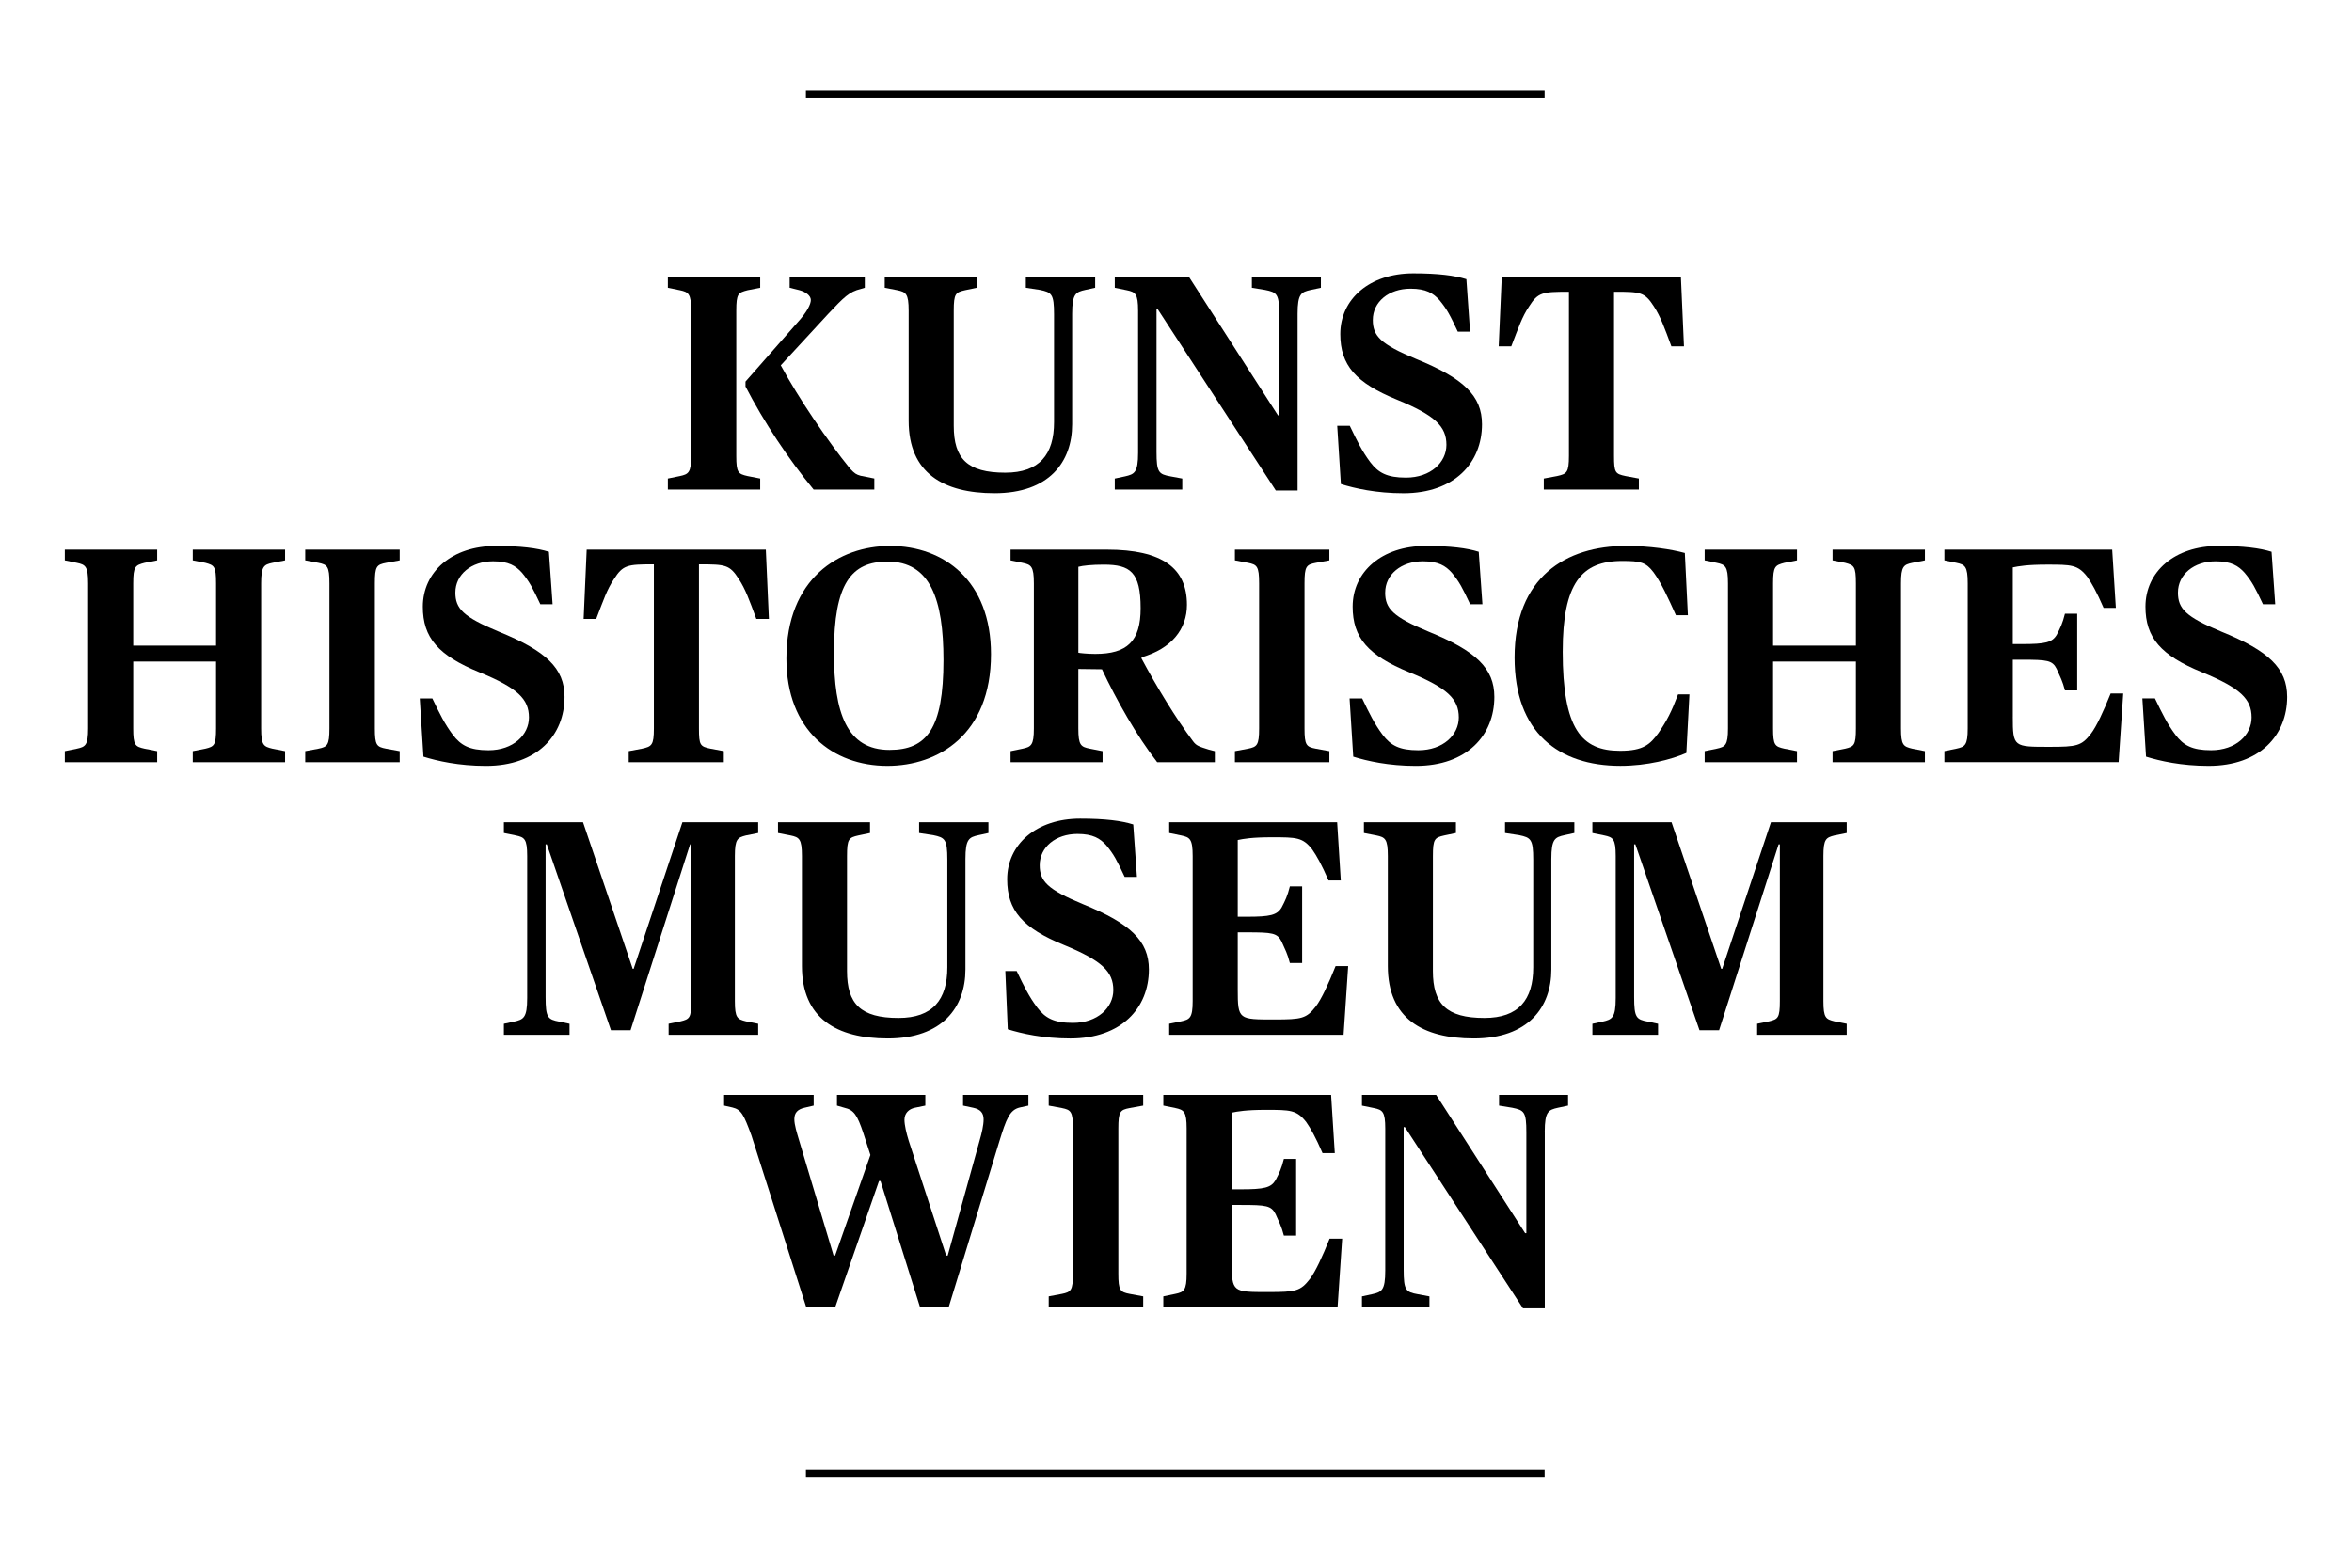
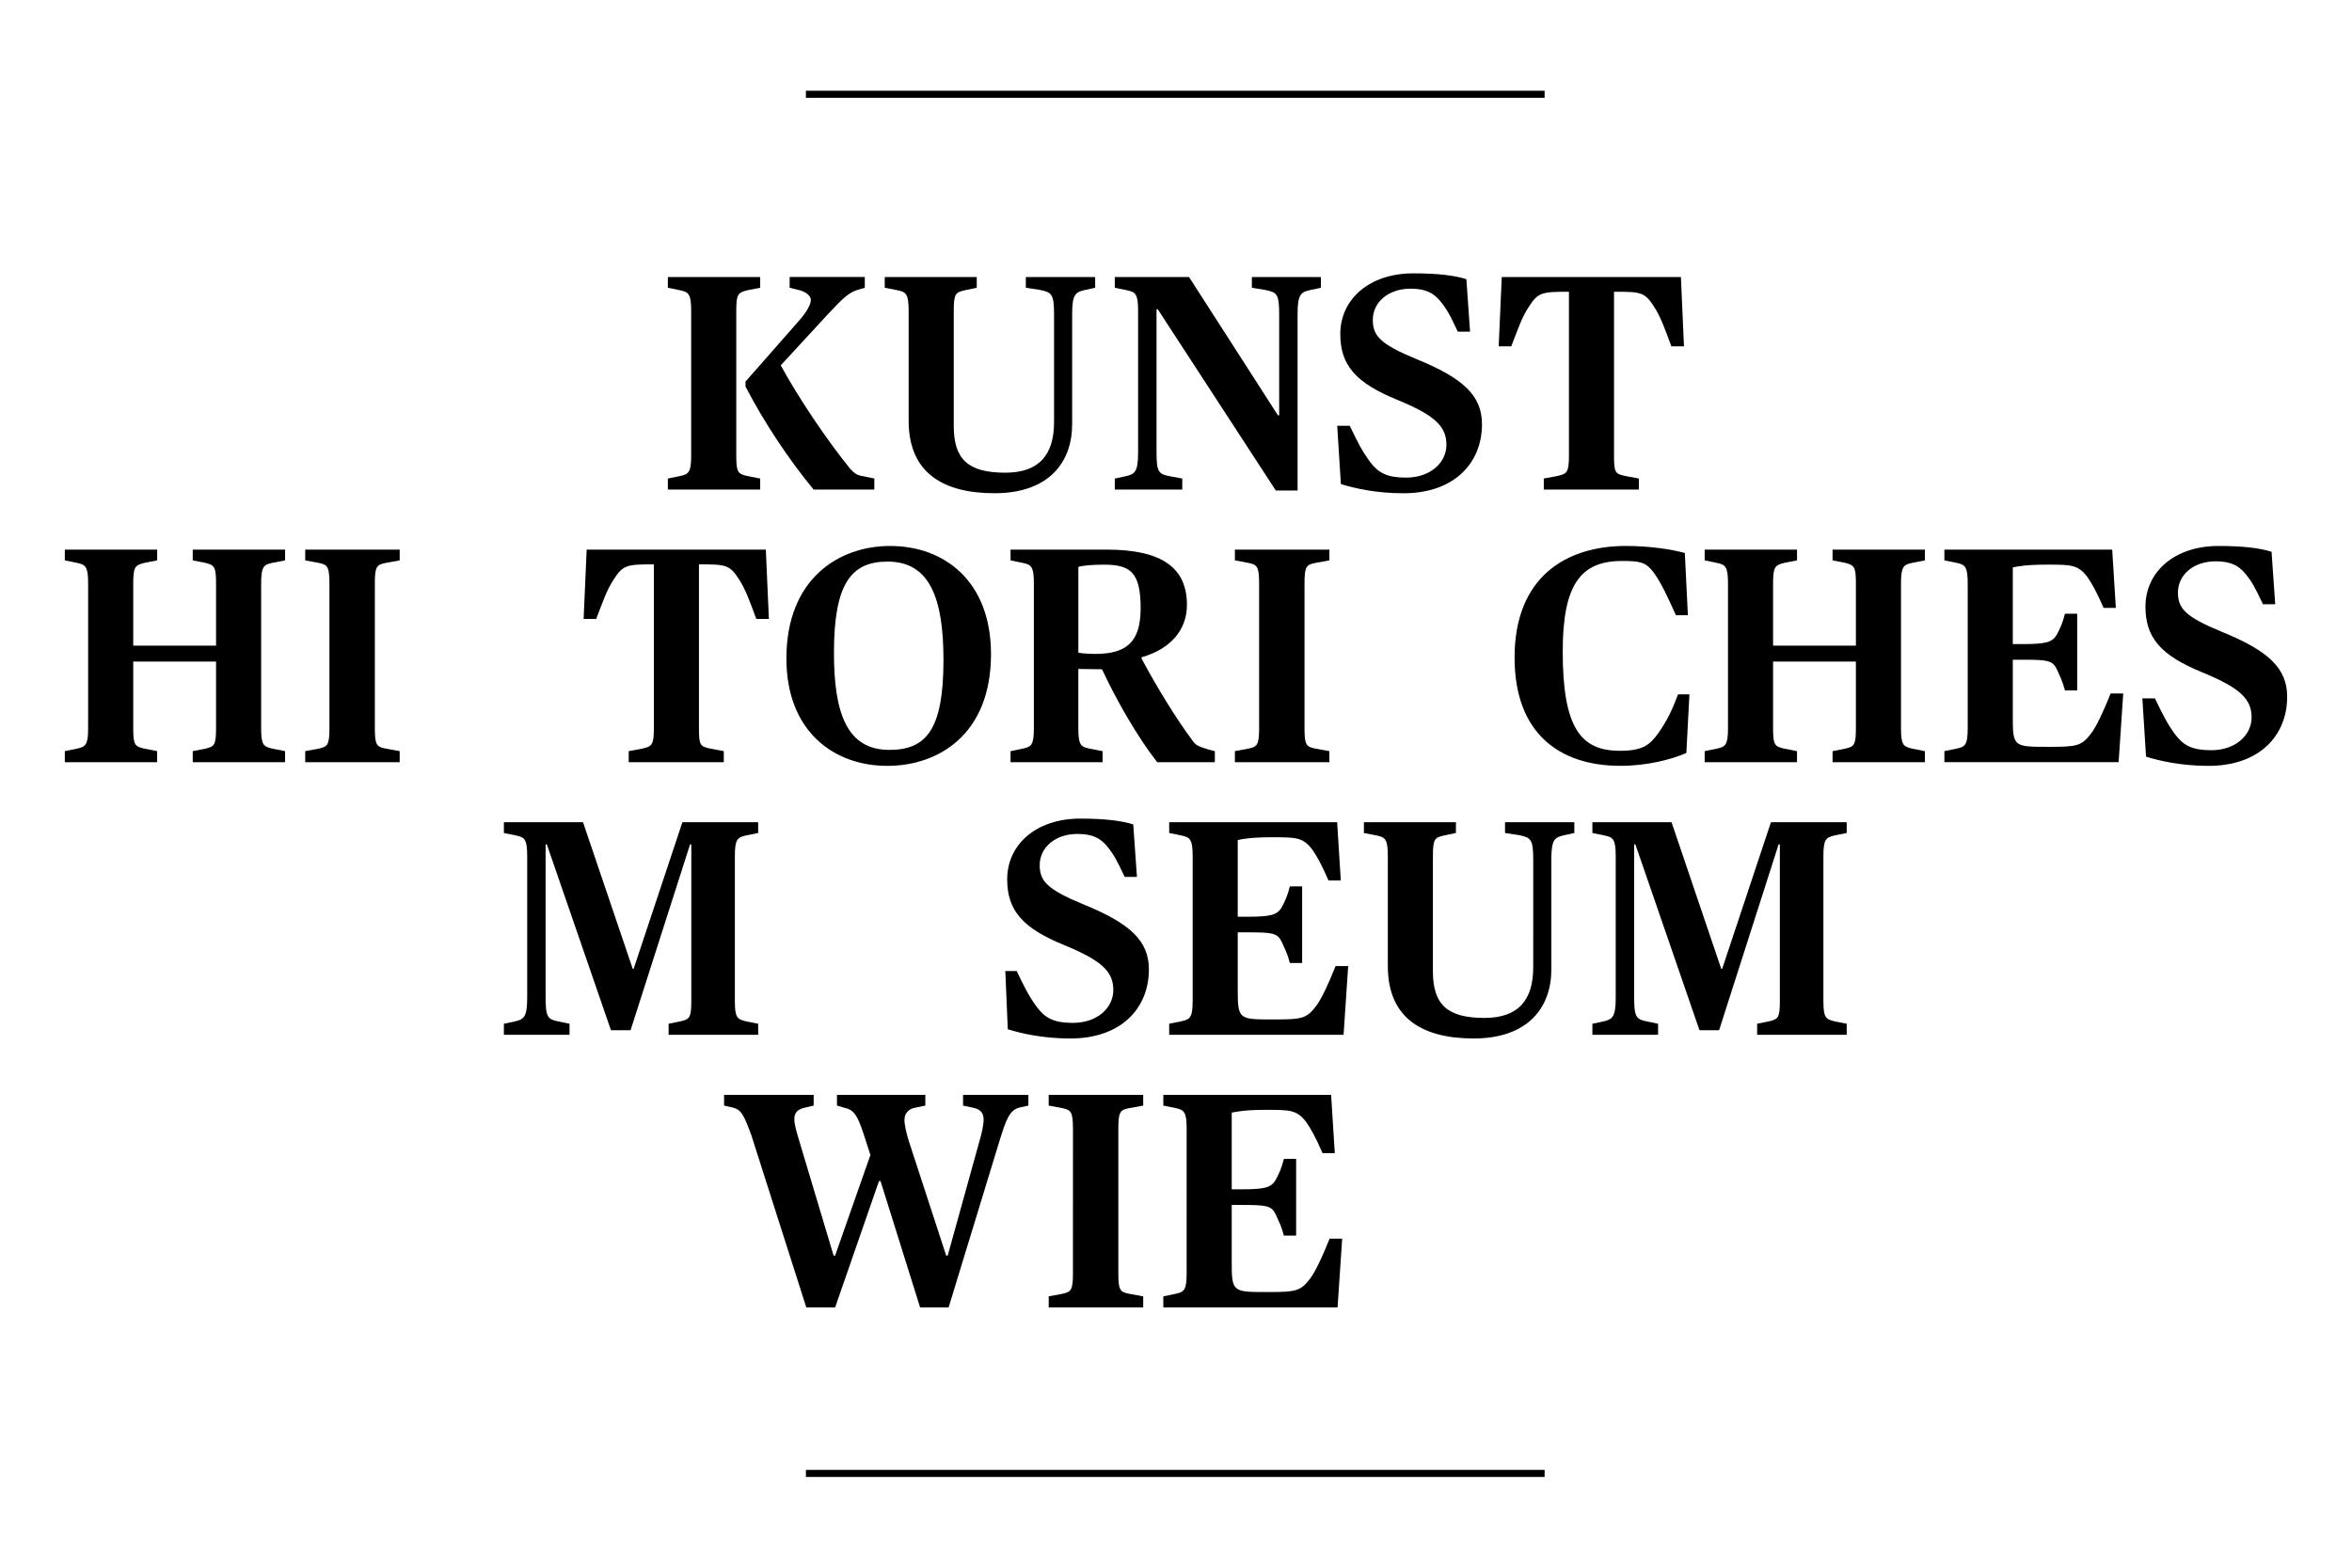
<svg xmlns="http://www.w3.org/2000/svg" width="100%" height="100%" viewBox="0 0 150 100" version="1.1" xml:space="preserve" style="fill-rule:evenodd;clip-rule:evenodd;">
  <path d="M144.32,38.543l0.783,0l-0.234,-3.346c-0.744,-0.234 -1.78,-0.371 -3.385,-0.371c-2.798,0 -4.656,1.643 -4.656,3.873c0,1.976 0.978,3.11 3.619,4.187c2.426,0.998 3.149,1.702 3.149,2.876c0,1.115 -0.998,2.093 -2.582,2.093c-1.213,0 -1.761,-0.312 -2.27,-0.978c-0.528,-0.705 -0.841,-1.35 -1.311,-2.328l-0.802,0l0.234,3.717c0.881,0.274 2.25,0.587 3.99,0.587c3.268,0 5.01,-1.957 5.01,-4.401c0,-1.82 -1.174,-2.936 -4.207,-4.167c-2.27,-0.939 -2.758,-1.467 -2.758,-2.485c0,-1.154 1.017,-1.995 2.405,-1.995c0.998,0 1.448,0.293 1.839,0.725c0.491,0.585 0.688,0.976 1.177,2.013Z" style="fill-rule:nonzero;" />
  <path d="M128.368,45.721l0,-3.638l0.587,0c1.623,0 1.937,0.039 2.211,0.587c0.233,0.528 0.37,0.763 0.527,1.369l0.781,0l0,-4.892l-0.781,0c-0.156,0.627 -0.293,0.9 -0.527,1.351c-0.295,0.489 -0.726,0.587 -2.212,0.587l-0.587,0l0,-4.891c0.373,-0.078 0.919,-0.177 2.172,-0.177c1.564,0 1.975,0 2.582,0.783c0.273,0.392 0.587,0.939 1.037,1.976l0.781,0l-0.233,-3.718l-10.702,0l0,0.686l0.763,0.157c0.548,0.116 0.725,0.215 0.725,1.31l0,9.254c0,1.076 -0.177,1.174 -0.725,1.291l-0.763,0.157l0,0.704l11.112,0l0.294,-4.382l-0.802,0c-0.471,1.173 -0.9,2.093 -1.253,2.562c-0.606,0.783 -0.899,0.842 -2.64,0.842c-2.29,0 -2.348,0.02 -2.348,-1.918Z" style="fill-rule:nonzero;" />
  <path d="M116.874,48.618l5.888,0l0,-0.704l-0.802,-0.157c-0.568,-0.137 -0.723,-0.215 -0.723,-1.291l0,-9.254c0,-1.095 0.175,-1.193 0.724,-1.31l0.801,-0.157l0,-0.686l-5.889,0l0,0.686l0.802,0.157c0.569,0.155 0.686,0.215 0.686,1.31l0,3.972l-5.282,0l0,-3.972c0,-1.095 0.137,-1.154 0.724,-1.31l0.802,-0.157l0,-0.686l-5.889,0l0,0.686l0.763,0.157c0.549,0.116 0.725,0.215 0.725,1.31l0,9.254c0,1.076 -0.176,1.174 -0.725,1.291l-0.763,0.157l0,0.704l5.889,0l0,-0.704l-0.802,-0.157c-0.606,-0.137 -0.724,-0.215 -0.724,-1.291l0,-4.265l5.282,0l0,4.265c0,1.076 -0.117,1.154 -0.686,1.291l-0.802,0.157l0,0.704Z" style="fill-rule:nonzero;" />
  <path d="M99.664,41.554c-0.001,-4.343 1.191,-5.771 3.794,-5.771c1.154,0 1.508,0.079 1.996,0.724c0.49,0.665 0.939,1.644 1.428,2.739l0.764,0l-0.195,-3.972c-0.861,-0.234 -2.23,-0.449 -3.756,-0.449c-3.815,0 -7.102,1.976 -7.102,7.121c0,4.772 2.797,6.905 6.749,6.905c1.721,0 3.268,-0.411 4.206,-0.821l0.196,-3.737l-0.725,0c-0.431,1.135 -0.704,1.663 -1.252,2.465c-0.527,0.724 -0.959,1.135 -2.445,1.135c-2.466,0 -3.659,-1.388 -3.659,-6.339Z" style="fill-rule:nonzero;" />
  <path d="M106.594,22.092l0.802,0l-0.195,-4.421l-11.426,0l-0.195,4.421l0.802,0c0.469,-1.213 0.686,-1.878 1.134,-2.543c0.568,-0.9 0.861,-0.938 2.485,-0.938l0.059,0l0,10.466c0,1.076 -0.137,1.153 -0.763,1.291l-0.841,0.156l0,0.704l6.063,0l0,-0.704l-0.841,-0.156c-0.665,-0.138 -0.743,-0.215 -0.743,-1.291l0,-10.467l0.039,0c1.644,0 1.917,0.019 2.504,0.938c0.431,0.666 0.665,1.331 1.115,2.544Z" style="fill-rule:nonzero;" />
  <path d="M51.711,19.137c0,0.254 -0.216,0.743 -0.881,1.467l-3.286,3.737l0,0.313c1.173,2.269 2.758,4.655 4.343,6.572l3.873,0l0,-0.704l-0.88,-0.176c-0.274,-0.078 -0.372,-0.137 -0.665,-0.45c-1.428,-1.761 -3.267,-4.461 -4.422,-6.593l3.013,-3.267c1.017,-1.076 1.35,-1.428 2.093,-1.604l0.254,-0.078l0,-0.685l-4.793,0l0,0.685l0.626,0.156c0.372,0.1 0.725,0.335 0.725,0.627Z" style="fill-rule:nonzero;" />
  <path d="M47.68,18.512l0.802,-0.156l0,-0.685l-5.889,0l0,0.685l0.763,0.156c0.548,0.117 0.724,0.215 0.724,1.312l0,9.253c0,1.076 -0.176,1.174 -0.724,1.291l-0.763,0.156l0,0.704l5.889,0l0,-0.704l-0.802,-0.156c-0.607,-0.138 -0.724,-0.215 -0.724,-1.291l0,-9.253c0.001,-1.098 0.117,-1.155 0.724,-1.312Z" style="fill-rule:nonzero;" />
  <path d="M48.841,35.059l-11.425,0l-0.195,4.422l0.802,0c0.469,-1.213 0.684,-1.878 1.134,-2.543c0.568,-0.899 0.861,-0.939 2.485,-0.939l0.059,0l0,10.467c0,1.076 -0.137,1.154 -0.763,1.291l-0.842,0.157l0,0.704l6.065,0l0,-0.704l-0.841,-0.157c-0.665,-0.137 -0.744,-0.215 -0.744,-1.291l0,-10.467l0.039,0c1.644,0 1.918,0.02 2.505,0.939c0.43,0.665 0.665,1.33 1.115,2.543l0.802,0l-0.196,-4.422Z" style="fill-rule:nonzero;" />
  <path d="M40.352,61.801l-3.169,-9.352l-5.048,0l0,0.686l0.763,0.156c0.548,0.117 0.724,0.215 0.724,1.311l0,9.059c0,1.271 -0.235,1.369 -0.841,1.506l-0.646,0.137l0,0.705l4.187,0l0,-0.705l-0.646,-0.137c-0.743,-0.137 -0.88,-0.254 -0.88,-1.564l0,-9.743l0.078,0l4.089,11.854l1.252,0l3.795,-11.854l0.078,0l0,9.996c0,1.076 -0.117,1.154 -0.684,1.291l-0.763,0.156l0,0.705l5.712,0l-0.001,-0.705l-0.782,-0.156c-0.547,-0.137 -0.704,-0.215 -0.704,-1.291l0,-9.254c0,-1.096 0.176,-1.174 0.705,-1.311l0.782,-0.156l-0.001,-0.686l-4.832,0l-3.111,9.352l-0.058,0Z" style="fill-rule:nonzero;" />
-   <path d="M29.041,37.799c0,-1.154 1.017,-1.995 2.406,-1.995c0.998,0 1.448,0.293 1.839,0.725c0.489,0.587 0.685,0.978 1.174,2.015l0.782,0l-0.235,-3.346c-0.744,-0.234 -1.781,-0.371 -3.385,-0.371c-2.796,0 -4.656,1.643 -4.656,3.873c0,1.976 0.979,3.11 3.619,4.187c2.427,0.998 3.15,1.702 3.15,2.876c0,1.115 -0.998,2.093 -2.582,2.093c-1.213,0 -1.761,-0.312 -2.27,-0.978c-0.528,-0.705 -0.841,-1.35 -1.31,-2.328l-0.803,0l0.235,3.717c0.881,0.274 2.25,0.587 3.991,0.587c3.267,0 5.008,-1.957 5.008,-4.401c0,-1.82 -1.173,-2.936 -4.206,-4.167c-2.268,-0.941 -2.757,-1.469 -2.757,-2.487Z" style="fill-rule:nonzero;" />
  <path d="M19.465,48.618l6.025,0l0,-0.704l-0.86,-0.157c-0.607,-0.117 -0.724,-0.215 -0.724,-1.291l0,-9.254c0,-1.095 0.117,-1.193 0.724,-1.31l0.86,-0.157l0,-0.686l-6.025,0l0,0.686l0.841,0.157c0.567,0.116 0.704,0.215 0.704,1.31l0,9.254c0,1.076 -0.137,1.174 -0.704,1.291l-0.841,0.157l0,0.704Z" style="fill-rule:nonzero;" />
  <path d="M12.292,48.618l5.889,0l0,-0.704l-0.802,-0.157c-0.568,-0.137 -0.724,-0.215 -0.724,-1.291l0,-9.254c0,-1.095 0.176,-1.193 0.724,-1.31l0.802,-0.157l0,-0.686l-5.889,0l0,0.686l0.802,0.157c0.568,0.155 0.685,0.215 0.685,1.31l0,3.972l-5.282,0l0,-3.972c0,-1.095 0.137,-1.154 0.724,-1.31l0.802,-0.157l0,-0.686l-5.889,0l0,0.686l0.763,0.157c0.548,0.116 0.724,0.215 0.724,1.31l0,9.254c0,1.076 -0.176,1.174 -0.724,1.291l-0.763,0.157l0,0.704l5.889,0l0,-0.704l-0.802,-0.157c-0.607,-0.137 -0.724,-0.215 -0.724,-1.291l0,-4.265l5.282,0l0,4.265c0,1.076 -0.117,1.154 -0.685,1.291l-0.802,0.157l0,0.704Z" style="fill-rule:nonzero;" />
  <path d="M51.892,69.84l-5.713,0l0,0.684l0.528,0.119c0.568,0.137 0.724,0.449 1.213,1.779l3.502,10.975l1.839,0l2.798,-8.061l0.096,0l2.525,8.061l1.819,0l3.227,-10.564c0.451,-1.467 0.666,-2.035 1.312,-2.189l0.548,-0.119l0,-0.685l-4.167,0l0,0.684l0.645,0.137c0.47,0.098 0.666,0.334 0.666,0.744c0,0.373 -0.118,0.881 -0.255,1.35l-2.034,7.336l-0.098,0l-2.387,-7.316c-0.157,-0.508 -0.274,-1.018 -0.274,-1.35c0,-0.41 0.274,-0.684 0.665,-0.764l0.666,-0.137l0,-0.684l-5.635,0l0,0.684l0.47,0.137c0.606,0.137 0.822,0.451 1.213,1.625l0.45,1.389l-2.25,6.416l-0.098,0l-2.191,-7.316c-0.156,-0.527 -0.313,-1.018 -0.313,-1.389c0,-0.41 0.215,-0.627 0.646,-0.725l0.587,-0.137l0,-0.684Z" style="fill-rule:nonzero;" />
-   <path d="M98.517,72.188c0,-1.291 0.234,-1.391 0.842,-1.527l0.645,-0.137l0,-0.684l-4.401,0l0,0.684l0.842,0.137c0.763,0.158 0.899,0.256 0.899,1.566l0,6.436l-0.078,0l-5.674,-8.822l-4.733,0l0,0.684l0.763,0.156c0.547,0.117 0.723,0.217 0.723,1.312l0,9.057c0,1.271 -0.233,1.369 -0.841,1.506l-0.645,0.139l0,0.703l4.304,0l0,-0.703l-0.744,-0.139c-0.763,-0.137 -0.899,-0.254 -0.899,-1.564l0,-9.096l0.078,0l7.531,11.561l1.39,0l0,-11.269l-0.002,0Z" style="fill-rule:nonzero;" />
  <path d="M85.278,52.449l-10.712,0l0.001,0.686l0.763,0.156c0.549,0.117 0.733,0.215 0.733,1.311l0,9.254c0,1.076 -0.184,1.174 -0.734,1.291l-0.763,0.156l0,0.705l11.122,0l0.293,-4.383l-0.803,0c-0.469,1.174 -0.899,2.094 -1.252,2.562c-0.605,0.783 -0.899,0.842 -2.641,0.842c-2.289,0 -2.347,0.02 -2.347,-1.918l0,-3.639l0.586,0c1.624,0 1.937,0.039 2.211,0.588c0.234,0.527 0.372,0.762 0.527,1.369l0.783,0l0,-4.891l-0.783,0c-0.155,0.625 -0.293,0.9 -0.527,1.35c-0.293,0.488 -0.725,0.588 -2.211,0.588l-0.586,0l0,-4.893c0.37,-0.078 0.919,-0.176 2.171,-0.176c1.564,0 1.976,0 2.582,0.783c0.273,0.391 0.587,0.938 1.037,1.975l0.782,0l-0.233,-3.716Z" style="fill-rule:nonzero;" />
  <path d="M75.679,71.992l-0.001,9.252c0.001,1.076 -0.175,1.174 -0.724,1.291l-0.763,0.158l0,0.703l11.113,0l0.294,-4.383l-0.802,0c-0.471,1.176 -0.9,2.094 -1.253,2.564c-0.606,0.781 -0.899,0.84 -2.642,0.84c-2.288,0 -2.347,0.021 -2.347,-1.916l0,-3.639l0.587,0c1.623,0 1.936,0.039 2.21,0.586c0.235,0.529 0.372,0.764 0.529,1.369l0.782,0l0,-4.891l-0.782,0c-0.157,0.627 -0.294,0.9 -0.529,1.35c-0.293,0.49 -0.723,0.588 -2.21,0.588l-0.587,0l0,-4.891c0.371,-0.078 0.919,-0.178 2.171,-0.178c1.565,0 1.976,0 2.583,0.783c0.274,0.391 0.587,0.939 1.037,1.977l0.782,0l-0.235,-3.717l-10.7,0l0,0.684l0.763,0.156c0.548,0.119 0.724,0.219 0.724,1.314Z" style="fill-rule:nonzero;" />
  <path d="M77.088,47.815c-0.608,-0.195 -0.784,-0.234 -0.999,-0.527c-1.076,-1.429 -2.348,-3.522 -3.287,-5.283l0,-0.078c1.918,-0.548 2.896,-1.8 2.896,-3.345c0,-2.328 -1.546,-3.522 -5.106,-3.522l-6.143,0l0,0.686l0.763,0.157c0.548,0.116 0.724,0.215 0.724,1.31l0,9.254c0,1.076 -0.176,1.174 -0.724,1.291l-0.763,0.157l0,0.704l5.869,0l0,-0.704l-0.802,-0.157c-0.587,-0.117 -0.744,-0.215 -0.744,-1.291l0,-3.795c0.04,0 1.429,0.019 1.507,0.019c0.919,1.956 2.21,4.245 3.521,5.929l3.677,0l0,-0.704l-0.39,-0.101Zm-7.239,-6.103c-0.508,0 -1.036,-0.059 -1.076,-0.078l0,-5.478c0.294,-0.078 0.861,-0.138 1.624,-0.138c1.683,0 2.348,0.471 2.348,2.778c0,2.114 -0.861,2.916 -2.896,2.916Z" style="fill-rule:nonzero;" />
  <path d="M64.273,65.655c0.88,0.273 2.25,0.588 3.991,0.588c3.267,0 5.008,-1.957 5.008,-4.402c0,-1.818 -1.174,-2.934 -4.206,-4.166c-2.269,-0.939 -2.758,-1.469 -2.758,-2.484c0,-1.154 1.017,-1.996 2.406,-1.996c0.998,0 1.448,0.293 1.839,0.723c0.489,0.588 0.685,0.98 1.174,2.016l0.782,0l-0.235,-3.346c-0.743,-0.234 -1.78,-0.371 -3.384,-0.371c-2.798,0 -4.656,1.645 -4.656,3.873c0,1.977 0.978,3.111 3.619,4.188c2.426,0.998 3.15,1.701 3.15,2.875c0,1.115 -0.998,2.094 -2.583,2.094c-1.212,0 -1.76,-0.312 -2.269,-0.979c-0.528,-0.703 -0.841,-1.35 -1.311,-2.328l-0.725,0l0.157,3.715Z" style="fill-rule:nonzero;" />
  <path d="M68.429,71.992l-0.001,9.252c0.001,1.076 -0.136,1.174 -0.704,1.291l-0.841,0.158l-0.001,0.703l6.026,0l0.001,-0.703l-0.862,-0.158c-0.607,-0.117 -0.724,-0.215 -0.724,-1.291l0,-9.252c0,-1.096 0.117,-1.195 0.724,-1.312l0.861,-0.156l0,-0.684l-6.026,0l0,0.684l0.841,0.156c0.568,0.117 0.705,0.217 0.705,1.312Z" style="fill-rule:nonzero;" />
  <path d="M56.766,34.826c-3.248,0 -6.613,2.072 -6.613,7.179c0,4.598 2.974,6.848 6.437,6.848c3.247,0 6.611,-1.996 6.611,-7.121c0.001,-4.677 -2.992,-6.906 -6.435,-6.906Zm-0.039,13.009c-2.72,0 -3.541,-2.347 -3.541,-6.201c0,-4.402 1.095,-5.811 3.423,-5.811c2.72,0 3.561,2.406 3.561,6.279c0,4.403 -1.076,5.733 -3.443,5.733Z" style="fill-rule:nonzero;" />
-   <path d="M61.571,61.84l0,-7.043c0,-1.291 0.235,-1.389 0.841,-1.525l0.627,-0.137l-0.001,-0.686l-4.422,0l0,0.686l0.901,0.137c0.742,0.156 0.9,0.254 0.9,1.564l0,6.867c0,2.074 -0.939,3.229 -3.111,3.229c-2.425,0 -3.287,-0.9 -3.287,-2.994l0,-7.336c0,-1.096 0.117,-1.174 0.724,-1.311l0.743,-0.156l0,-0.686l-5.869,0l0,0.686l0.802,0.156c0.548,0.117 0.724,0.215 0.724,1.311l0,7.023c0,3.326 2.211,4.617 5.478,4.617c3.483,0 4.95,-1.996 4.95,-4.402Z" style="fill-rule:nonzero;" />
  <path d="M67.223,20.057l0,6.866c0,2.074 -0.939,3.229 -3.11,3.229c-2.426,0 -3.287,-0.9 -3.287,-2.993l0,-7.336c0,-1.097 0.117,-1.175 0.724,-1.312l0.743,-0.156l0,-0.685l-5.869,0l0,0.685l0.802,0.156c0.548,0.117 0.724,0.215 0.724,1.312l0,7.022c0,3.326 2.211,4.617 5.478,4.617c3.482,0 4.949,-1.996 4.949,-4.402l0,-7.043c0,-1.291 0.235,-1.389 0.842,-1.525l0.626,-0.137l0,-0.685l-4.422,0l0,0.685l0.9,0.137c0.745,0.156 0.9,0.255 0.9,1.565Z" style="fill-rule:nonzero;" />
  <path d="M81.58,20.057l0,6.437l-0.078,0l-5.67,-8.823l-4.736,0l0,0.685l0.763,0.156c0.548,0.117 0.724,0.215 0.724,1.312l0,9.058c0,1.271 -0.235,1.369 -0.841,1.506l-0.646,0.137l0,0.704l4.304,0l0,-0.704l-0.742,-0.137c-0.763,-0.137 -0.9,-0.254 -0.9,-1.564l0,-9.098l0.078,0l7.529,11.562l1.389,0l0,-11.27c0,-1.291 0.235,-1.389 0.841,-1.525l0.646,-0.137l0,-0.685l-4.402,0l0,0.685l0.841,0.137c0.763,0.155 0.9,0.254 0.9,1.564Z" style="fill-rule:nonzero;" />
  <path d="M83.196,46.466l0,-9.254c0,-1.095 0.117,-1.193 0.724,-1.31l0.861,-0.157l0,-0.686l-6.025,0l0,0.686l0.841,0.157c0.567,0.116 0.704,0.215 0.704,1.31l0,9.254c0,1.076 -0.137,1.174 -0.704,1.291l-0.841,0.157l0,0.704l6.025,0l0,-0.704l-0.861,-0.157c-0.608,-0.118 -0.724,-0.215 -0.724,-1.291Z" style="fill-rule:nonzero;" />
  <path d="M87.552,20.41c-0.001,-1.155 1.017,-1.996 2.406,-1.996c0.998,0 1.447,0.294 1.838,0.724c0.49,0.587 0.687,0.979 1.175,2.016l0.783,0l-0.235,-3.346c-0.742,-0.234 -1.779,-0.372 -3.385,-0.372c-2.797,0 -4.656,1.644 -4.656,3.874c0,1.976 0.979,3.11 3.62,4.187c2.425,0.998 3.149,1.702 3.149,2.876c0,1.115 -0.997,2.093 -2.582,2.093c-1.213,0 -1.761,-0.312 -2.27,-0.978c-0.528,-0.704 -0.842,-1.351 -1.311,-2.328l-0.802,0l0.234,3.717c0.88,0.274 2.249,0.587 3.99,0.587c3.269,0 5.009,-1.956 5.009,-4.402c0,-1.818 -1.174,-2.934 -4.206,-4.167c-2.267,-0.94 -2.757,-1.468 -2.757,-2.485Z" style="fill-rule:nonzero;" />
-   <path d="M88.341,37.799c-0.001,-1.154 1.019,-1.995 2.406,-1.995c0.997,0 1.447,0.293 1.838,0.725c0.49,0.587 0.685,0.978 1.174,2.015l0.783,0l-0.235,-3.346c-0.743,-0.234 -1.779,-0.371 -3.384,-0.371c-2.798,0 -4.657,1.643 -4.657,3.873c0,1.976 0.979,3.11 3.62,4.187c2.426,0.998 3.149,1.702 3.149,2.876c0,1.115 -0.997,2.093 -2.582,2.093c-1.213,0 -1.761,-0.312 -2.27,-0.978c-0.527,-0.705 -0.842,-1.35 -1.311,-2.328l-0.802,0l0.234,3.717c0.88,0.274 2.249,0.587 3.991,0.587c3.267,0 5.008,-1.957 5.008,-4.401c0,-1.82 -1.174,-2.936 -4.206,-4.167c-2.268,-0.941 -2.757,-1.469 -2.757,-2.487Z" style="fill-rule:nonzero;" />
  <path d="M97.783,54.836l-0.001,6.867c0.001,2.074 -0.938,3.229 -3.111,3.229c-2.425,0 -3.287,-0.9 -3.287,-2.994l0.001,-7.336c-0.001,-1.096 0.117,-1.174 0.724,-1.311l0.744,-0.156l0,-0.686l-5.869,0l0,0.686l0.802,0.156c0.548,0.117 0.724,0.215 0.724,1.311l0,7.023c0,3.326 2.21,4.617 5.478,4.617c3.482,0 4.95,-1.996 4.95,-4.402l0,-7.043c0,-1.291 0.234,-1.389 0.841,-1.525l0.626,-0.137l0,-0.686l-4.421,0l0,0.686l0.899,0.137c0.743,0.156 0.9,0.254 0.9,1.564Z" style="fill-rule:nonzero;" />
  <path d="M106.605,52.449l-5.05,0l0,0.686l0.764,0.156c0.548,0.117 0.724,0.215 0.724,1.311l0,9.059c0,1.271 -0.234,1.369 -0.841,1.506l-0.646,0.137l0,0.705l4.188,0l0,-0.705l-0.646,-0.137c-0.742,-0.137 -0.88,-0.254 -0.88,-1.564l0,-9.743l0.078,0l4.089,11.854l1.252,0l3.795,-11.854l0.079,0l0,9.996c0,1.076 -0.118,1.154 -0.685,1.291l-0.763,0.156l0,0.705l5.712,0l0,-0.705l-0.782,-0.156c-0.548,-0.137 -0.704,-0.215 -0.704,-1.291l0,-9.254c0,-1.096 0.176,-1.174 0.704,-1.311l0.782,-0.156l0,-0.686l-4.832,0l-3.11,9.352l-0.059,0l-3.17,-9.352Z" style="fill-rule:nonzero;" />
  <path d="M51.398,93.987l47.111,0" style="fill:none;stroke:#000;stroke-width:0.45px;" />
  <path d="M51.397,6.013l47.111,0" style="fill:none;stroke:#000;stroke-width:0.45px;" />
</svg>